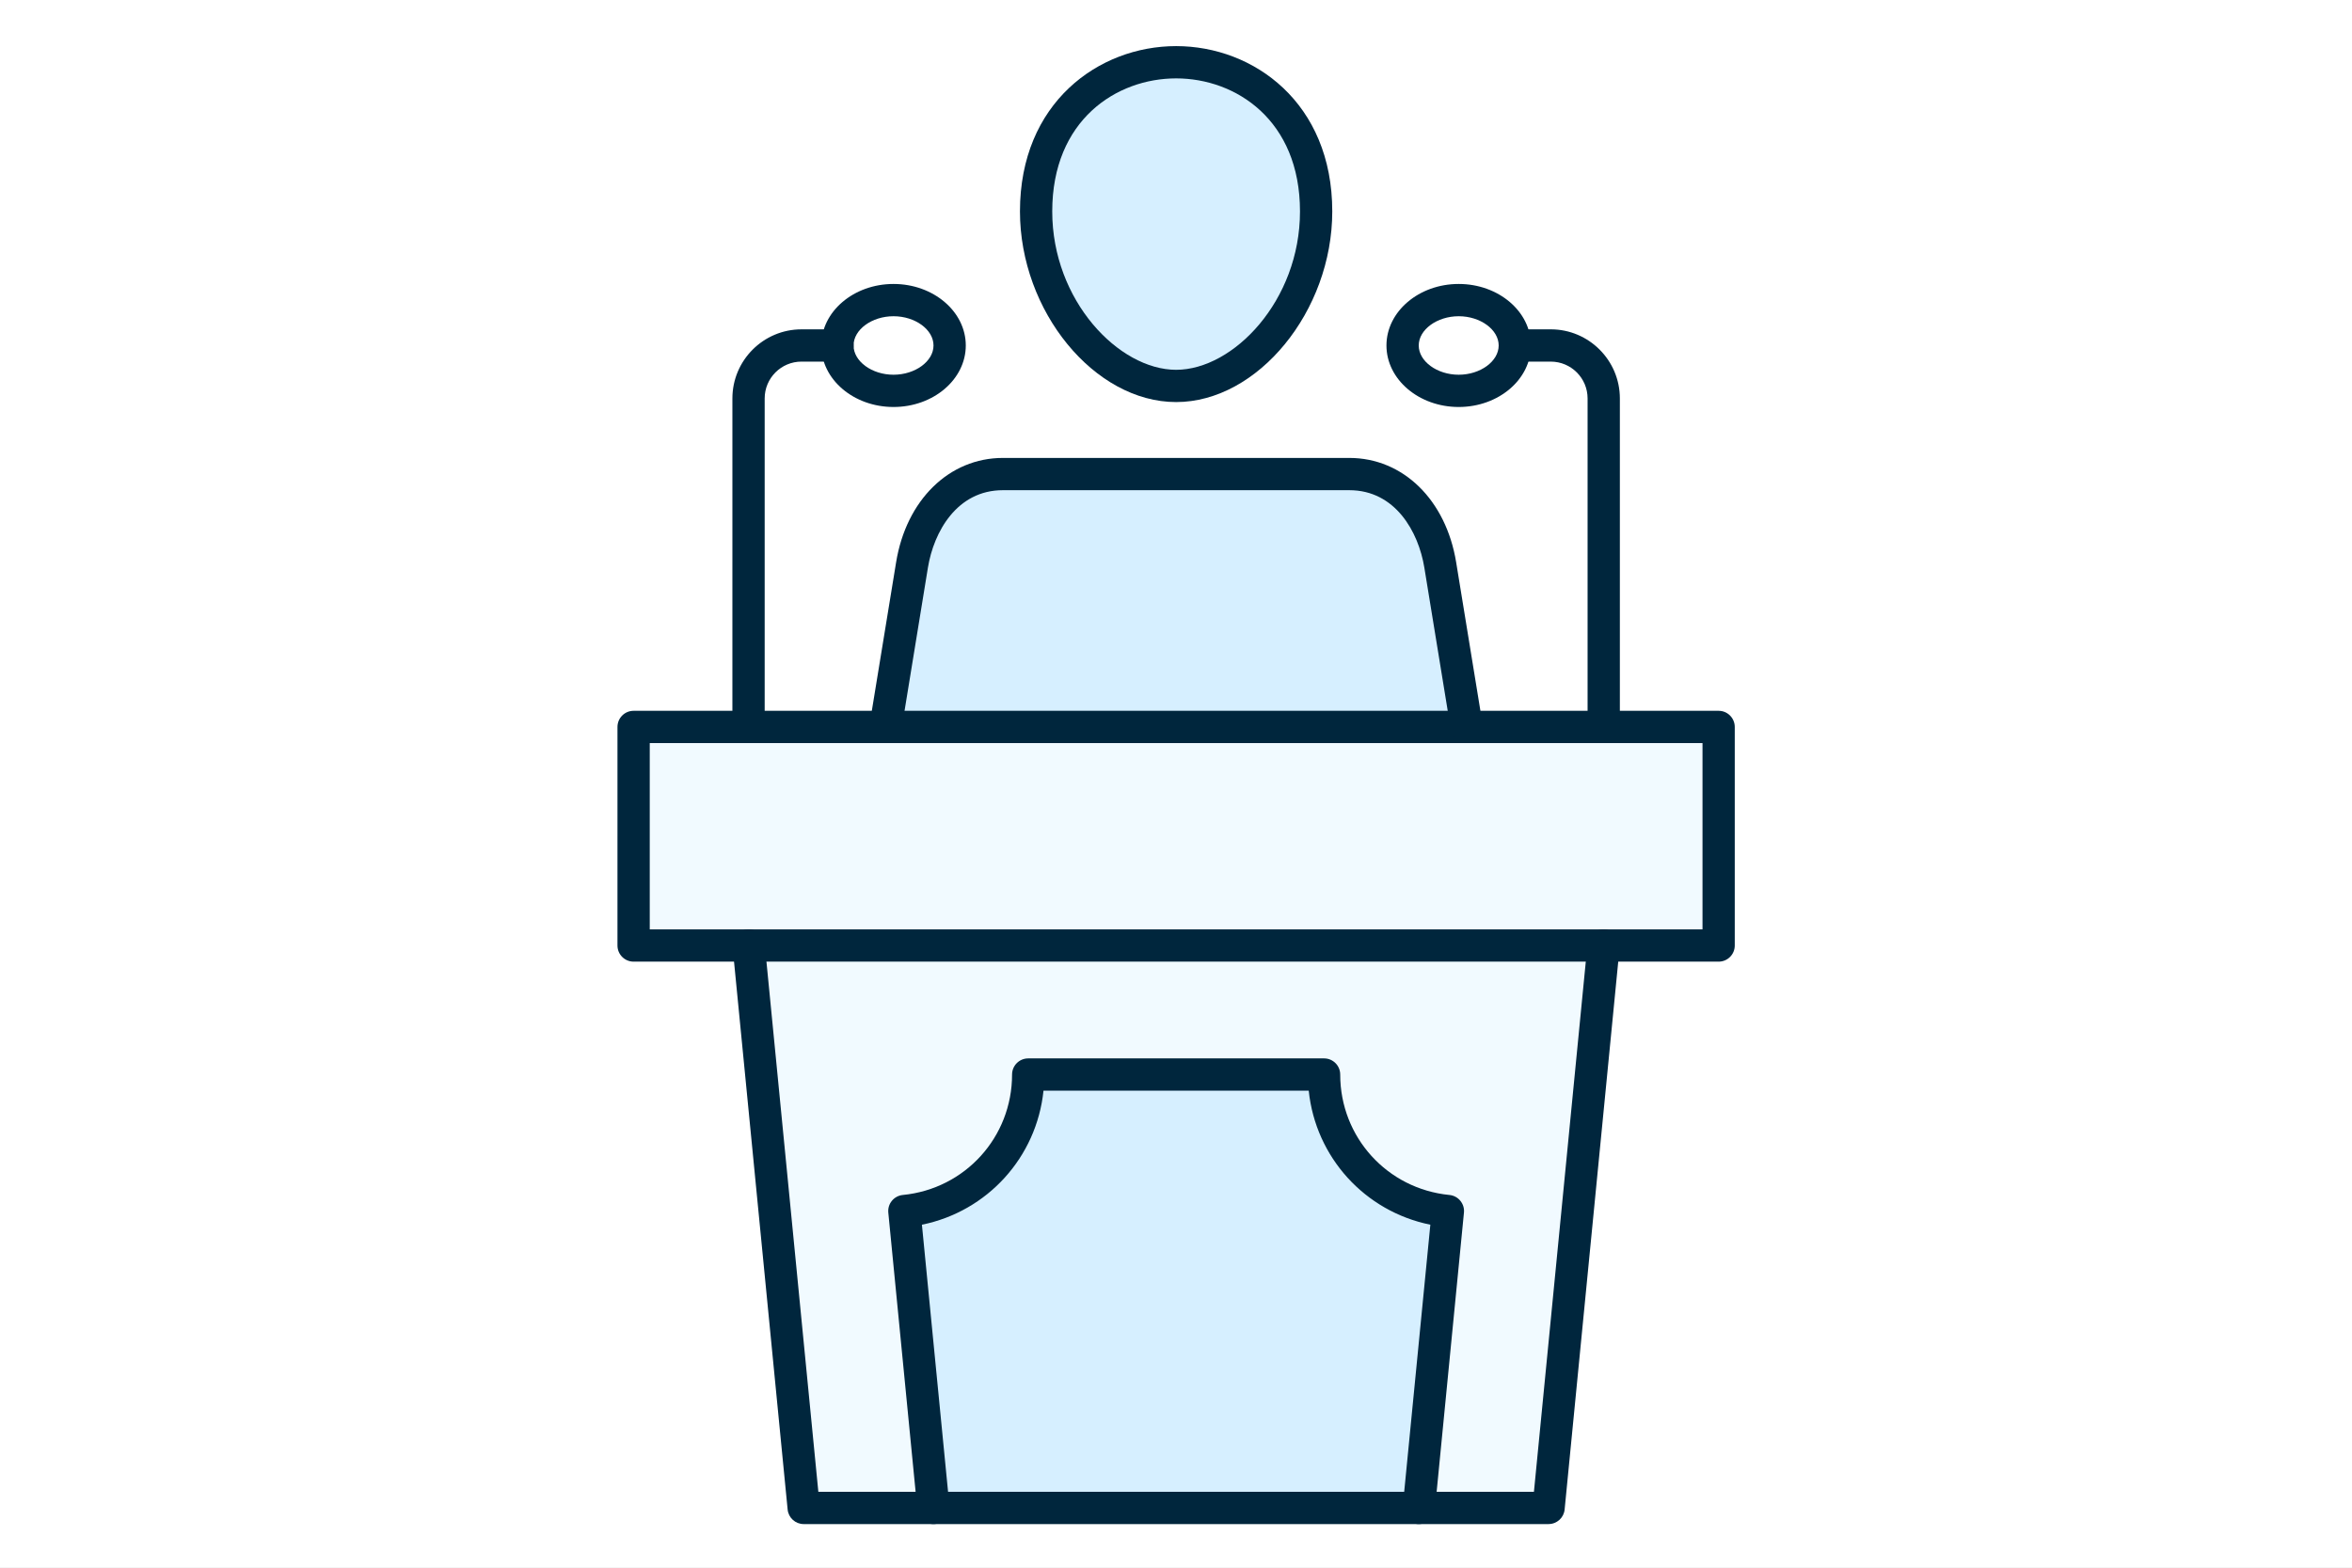
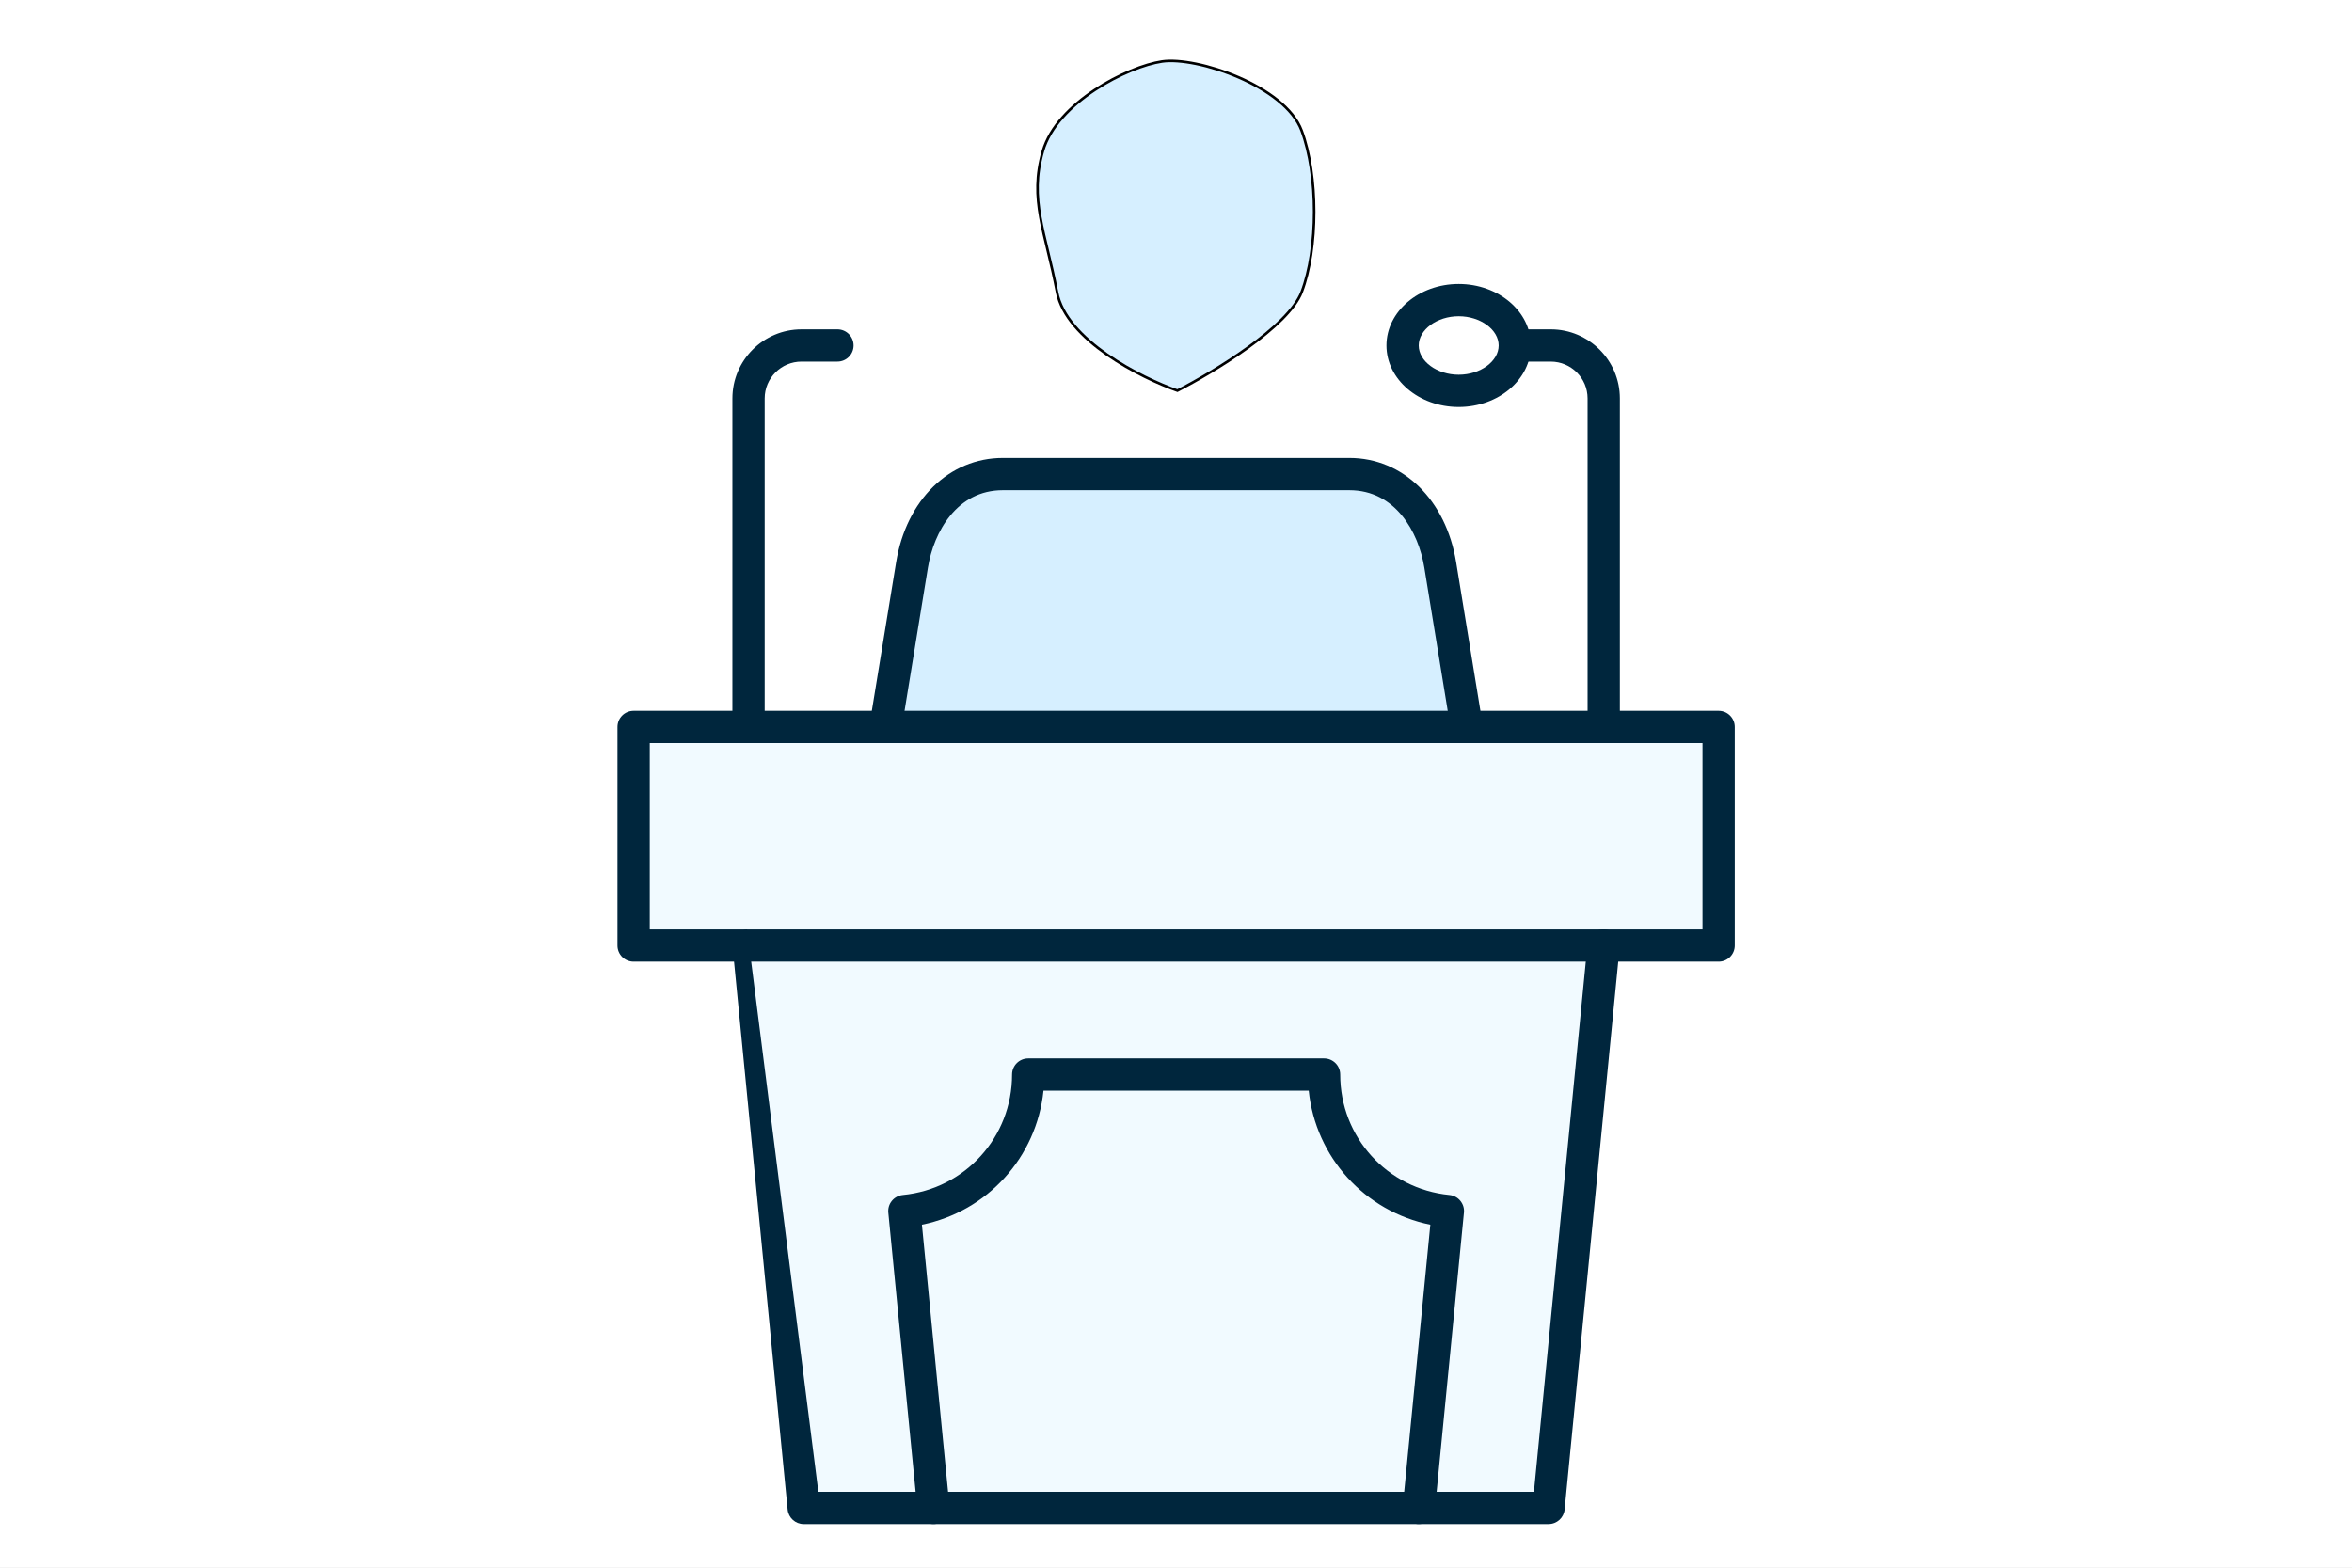
<svg xmlns="http://www.w3.org/2000/svg" width="918" height="612" viewBox="0 0 918 612" fill="none">
  <rect x="0" y="0" width="918" height="612" fill="#808080" stroke="none" />
  <g clip-path="url(#clip0_2019_271)">
    <rect width="918" height="612" fill="white" />
    <rect width="918" height="612" fill="white" />
    <path d="M247.549 369.503V285.003H668.549V369.503H624.049L601.549 589.003H316.549L291.549 369.503H247.549Z" fill="#F1FAFF" stroke="black" />
    <path d="M364.049 198.003L345.549 281.503H573.549L556.049 204.003L533.549 188.003H381.549L364.049 198.003Z" fill="#D6EFFF" />
    <path d="M412.549 114.003C416.149 132.803 445.383 147.503 459.549 152.503C473.549 145.336 502.849 127.603 508.049 114.003C514.549 97.004 514.549 68.503 508.049 51.003C501.549 33.503 467.049 22.003 453.549 24.003C440.049 26.003 412.549 40.003 407.049 59.003C401.549 78.003 408.049 90.503 412.549 114.003Z" fill="#D6EFFF" />
    <path d="M364.049 198.003L345.549 281.503H573.549L556.049 204.003L533.549 188.003H381.549L364.049 198.003Z" stroke="black" />
    <path d="M412.549 114.003C416.149 132.803 445.383 147.503 459.549 152.503C473.549 145.336 502.849 127.603 508.049 114.003C514.549 97.004 514.549 68.503 508.049 51.003C501.549 33.503 467.049 22.003 453.549 24.003C440.049 26.003 412.549 40.003 407.049 59.003C401.549 78.003 408.049 90.503 412.549 114.003Z" stroke="black" />
-     <path d="M352.549 474.503L365.549 591.003L556.049 587.503L567.049 474.503L539.049 463.503L522.049 445.503L516.049 418.503H401.549V435.003L378.549 463.503L352.549 474.503Z" fill="#D6EFFF" stroke="black" />
-     <path fill-rule="evenodd" clip-rule="evenodd" d="M604.416 594.979H313.693C310.453 594.979 307.737 592.52 307.419 589.293L285.938 369.703C285.598 366.243 288.13 363.16 291.594 362.82C295.059 362.474 298.143 365.014 298.471 368.476L319.404 582.374H598.705L619.623 368.471C619.963 365.011 623.045 362.472 626.51 362.816C629.974 363.155 632.494 366.239 632.166 369.699L610.684 589.284C610.37 592.511 607.653 594.972 604.413 594.972L604.416 594.979Z" fill="#00263D" />
+     <path fill-rule="evenodd" clip-rule="evenodd" d="M604.416 594.979H313.693C310.453 594.979 307.737 592.52 307.419 589.293L285.938 369.703C285.598 366.243 288.13 363.16 291.594 362.82L319.404 582.374H598.705L619.623 368.471C619.963 365.011 623.045 362.472 626.51 362.816C629.974 363.155 632.494 366.239 632.166 369.699L610.684 589.284C610.37 592.511 607.653 594.972 604.413 594.972L604.416 594.979Z" fill="#00263D" />
    <path fill-rule="evenodd" clip-rule="evenodd" d="M253.601 362.816H664.498V290.082H253.601V362.816ZM670.792 375.412H247.301C243.824 375.412 241 372.595 241 369.115L241.002 283.787C241.002 280.31 243.82 277.49 247.299 277.49H670.79C674.267 277.49 677.087 280.31 677.087 283.789V369.118C677.087 372.595 674.265 375.417 670.79 375.414L670.792 375.412Z" fill="#00263D" />
    <path fill-rule="evenodd" clip-rule="evenodd" d="M553.784 594.979C553.586 594.979 553.374 594.97 553.166 594.949C549.704 594.609 547.17 591.529 547.51 588.067L558.273 478.105C532.67 472.9 513.496 451.77 510.807 425.785L407.284 425.783C404.594 451.768 385.434 472.902 359.831 478.107L370.592 588.064C370.934 591.524 368.4 594.608 364.935 594.946C361.458 595.282 358.387 592.752 358.047 589.29L346.711 473.384C346.551 471.719 347.049 470.062 348.114 468.771C349.178 467.478 350.713 466.663 352.365 466.501C376.685 464.122 395.015 443.909 395.015 419.482C395.017 416.003 397.837 413.183 401.314 413.183H516.796C520.273 413.183 523.092 416.003 523.092 419.482C523.092 443.907 541.424 464.122 565.729 466.501C567.398 466.663 568.931 467.48 569.981 468.771C571.043 470.062 571.556 471.721 571.386 473.384L560.05 589.285C559.735 592.539 556.991 594.973 553.79 594.973L553.784 594.979Z" fill="#00263D" />
    <path fill-rule="evenodd" clip-rule="evenodd" d="M572.456 290.087C569.427 290.087 566.748 287.893 566.25 284.803L555.922 221.55C553.64 207.625 544.609 191.366 526.66 191.366L391.43 191.364C373.479 191.364 364.463 207.627 362.18 221.552L351.855 284.805C351.29 288.236 348.061 290.571 344.621 290.006C341.182 289.445 338.86 286.207 339.412 282.775L349.755 219.522C353.729 195.145 370.486 178.77 391.43 178.77H526.66C547.618 178.77 564.373 195.148 568.349 219.522L578.677 282.775C579.242 286.21 576.918 289.447 573.479 290.008C573.141 290.062 572.796 290.092 572.456 290.092L572.456 290.087Z" fill="#00263D" />
-     <path fill-rule="evenodd" clip-rule="evenodd" d="M459.055 30.599C435.762 30.599 410.694 46.85 410.694 82.531C410.696 117.353 436.689 144.365 459.05 144.365C481.413 144.363 507.394 117.355 507.394 82.531C507.396 46.848 482.328 30.599 459.052 30.599H459.055ZM459.055 156.96C427.151 156.96 398.097 121.485 398.097 82.527C398.099 40.161 428.764 18 459.049 18C489.335 18 519.991 40.165 519.991 82.527C519.993 121.479 490.951 156.96 459.049 156.96H459.055Z" fill="#00263D" />
    <path fill-rule="evenodd" clip-rule="evenodd" d="M292.155 290.082C288.676 290.082 285.857 287.264 285.857 283.785L285.859 155.538C285.859 140.666 297.955 128.57 312.824 128.57L326.854 128.568C330.333 128.568 333.153 131.39 333.153 134.867C333.155 138.344 330.331 141.166 326.854 141.166H312.826C304.902 141.166 298.457 147.612 298.457 155.536V283.783C298.457 287.26 295.635 290.084 292.16 290.082L292.155 290.082Z" fill="#00263D" />
-     <path fill-rule="evenodd" clip-rule="evenodd" d="M348.754 123.452C340.289 123.452 333.15 128.68 333.15 134.869C333.152 141.055 340.289 146.287 348.752 146.287C357.203 146.285 364.354 141.059 364.354 134.869C364.354 128.677 357.203 123.452 348.752 123.452H348.754ZM348.754 158.883C333.202 158.883 320.552 148.109 320.552 134.869C320.554 121.625 333.202 110.854 348.752 110.854C364.304 110.854 376.952 121.627 376.952 134.869C376.954 148.109 364.302 158.885 348.752 158.883H348.754Z" fill="#00263D" />
    <path fill-rule="evenodd" clip-rule="evenodd" d="M625.943 290.082C622.466 290.082 619.644 287.264 619.644 283.785L619.646 155.538C619.646 147.612 613.2 141.168 605.274 141.168H591.249C587.77 141.168 584.948 138.348 584.948 134.869C584.95 131.388 587.77 128.57 591.247 128.57L605.277 128.568C620.142 128.568 632.242 140.666 632.242 155.538V283.785C632.242 287.262 629.42 290.086 625.943 290.084L625.943 290.082Z" fill="#00263D" />
    <path fill-rule="evenodd" clip-rule="evenodd" d="M569.344 123.452C560.893 123.452 553.74 128.68 553.74 134.869C553.742 141.055 560.891 146.287 569.342 146.287C577.793 146.285 584.944 141.059 584.944 134.869C584.946 128.677 577.79 123.452 569.342 123.452H569.344ZM569.344 158.883C553.792 158.883 541.142 148.109 541.142 134.869C541.144 121.625 553.792 110.854 569.342 110.854C584.894 110.854 597.542 121.627 597.542 134.869C597.542 148.109 584.892 158.885 569.342 158.883H569.344Z" fill="#00263D" />
  </g>
  <defs>
    <clipPath id="clip0_2019_271">
      <rect width="918" height="612" fill="white" />
    </clipPath>
  </defs>
</svg>